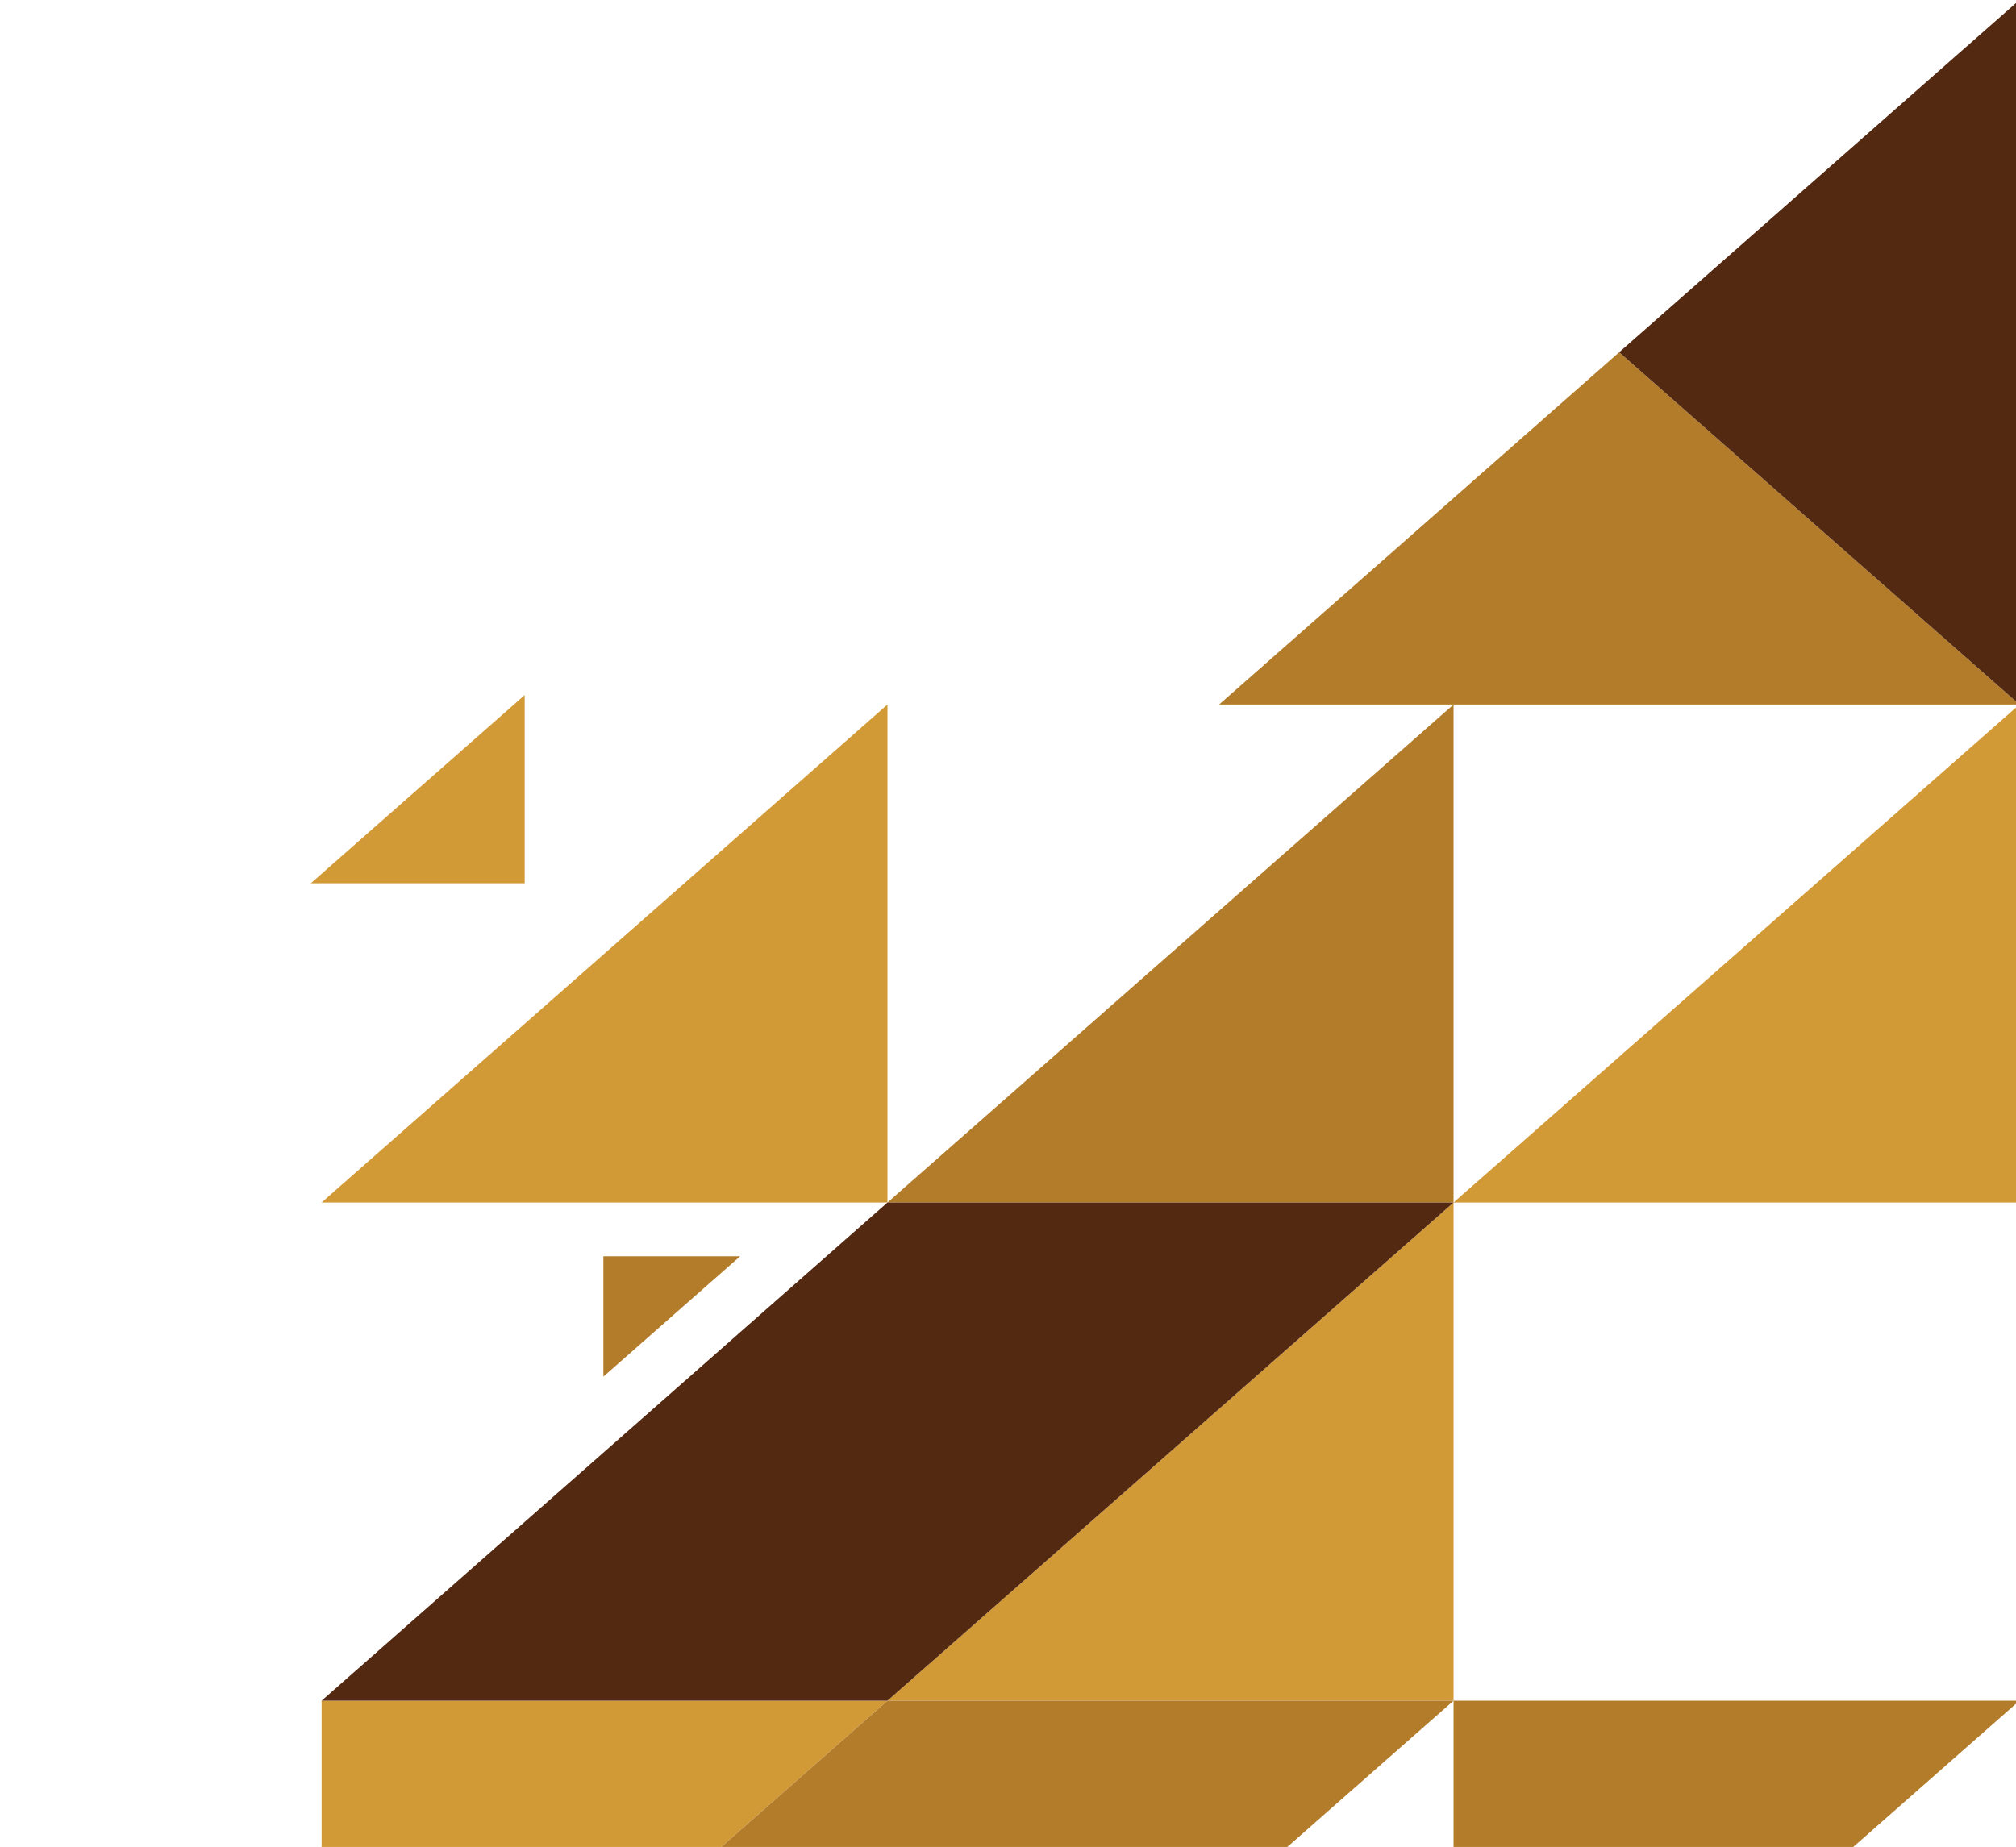
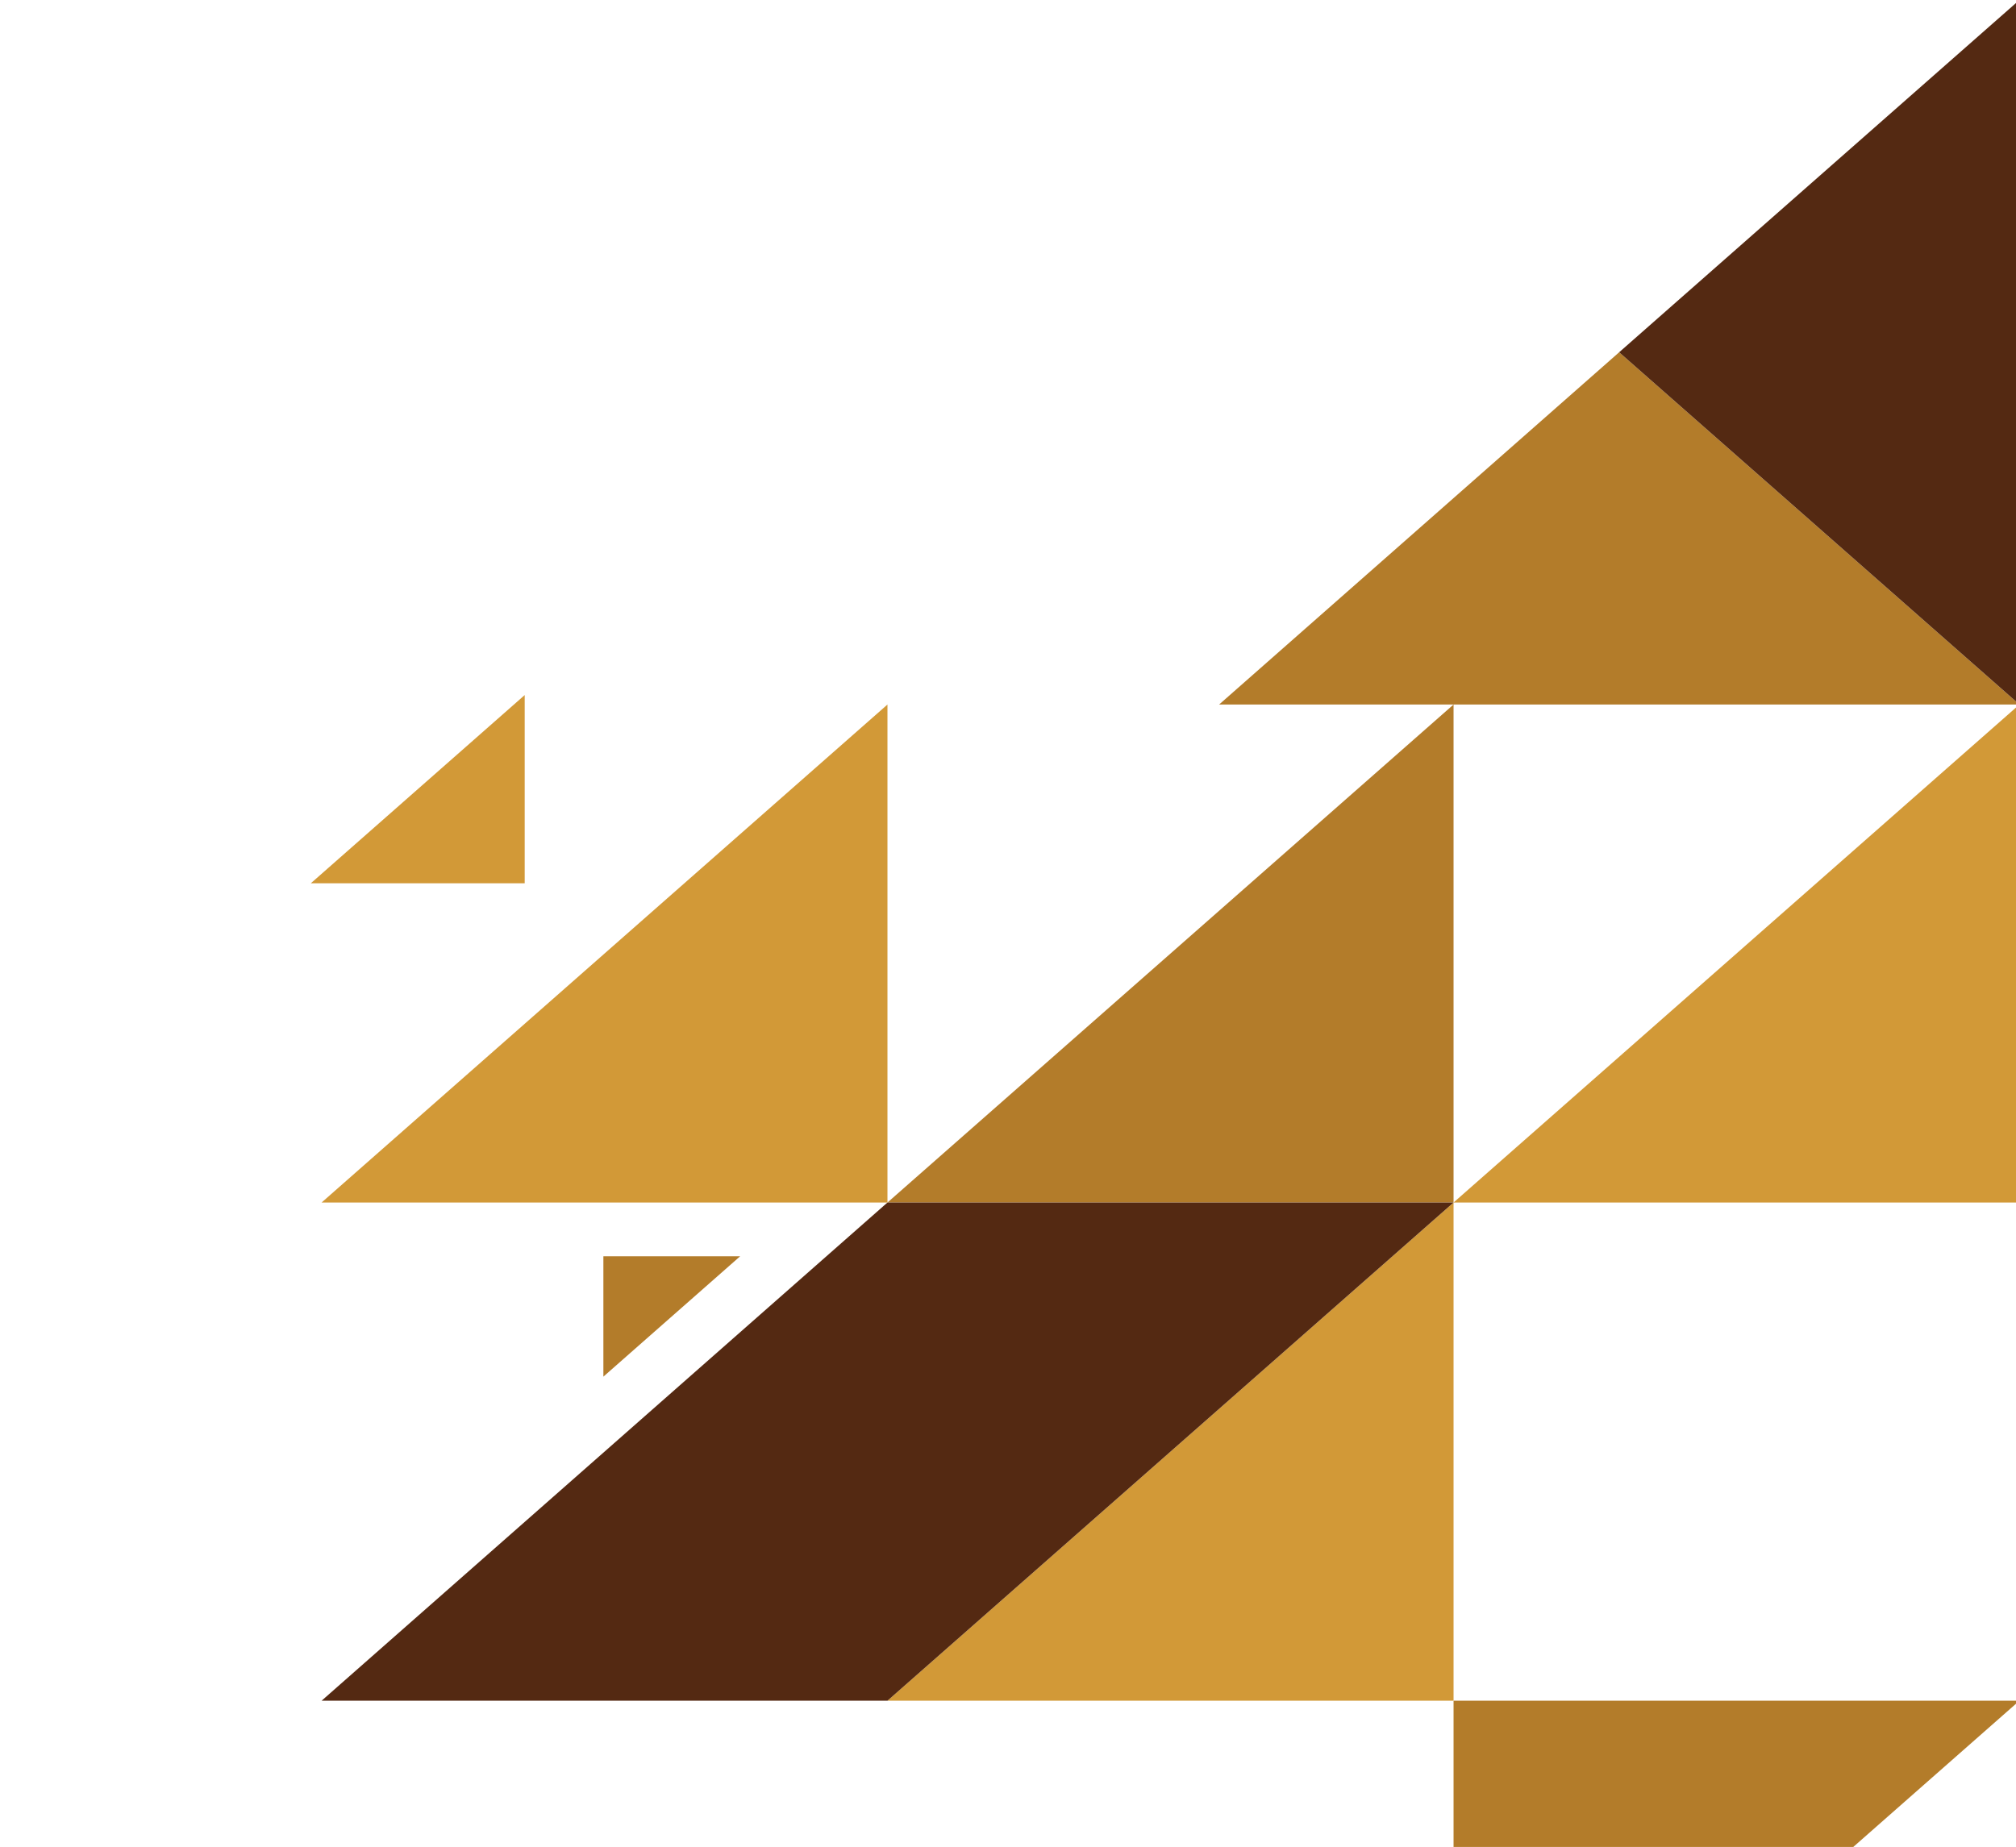
<svg xmlns="http://www.w3.org/2000/svg" width="275" height="252" viewBox="0 0 275 252" fill="none">
  <g style="mix-blend-mode:luminosity">
    <path d="M275.467 96.128L198.277 164.076L275.467 164.076L275.467 96.128Z" fill="#D29937" />
    <path d="M198.277 164.076L121.057 232.052L198.277 232.052L198.277 164.076Z" fill="#D29937" />
    <path d="M121.057 96.128L43.867 164.076L121.057 164.076L121.057 96.128Z" fill="#D29937" />
    <path d="M71.573 94.836L42.401 120.516L71.573 120.516L71.573 94.836Z" fill="#D29937" />
    <path d="M198.277 96.128L121.057 164.076L198.277 164.076L198.277 96.128Z" fill="#B37C2A" />
    <path d="M166.297 96.127L275.467 96.127L220.866 48.064L166.297 96.127Z" fill="#B37C2A" />
    <path d="M275.467 96.127L275.467 2.28882e-05L220.866 48.064L275.467 96.127Z" fill="#542912" />
    <path d="M198.277 300L275.467 232.052L198.277 232.052L198.277 300Z" fill="#B37C2A" />
-     <path d="M43.868 300L121.057 232.052L43.868 232.052L43.868 300Z" fill="#D29937" />
    <path d="M43.868 232.052L121.057 232.052L198.277 164.076L121.057 164.076L43.868 232.052Z" fill="#542912" />
-     <path d="M43.868 300L121.057 300L198.277 232.052L121.057 232.052L43.868 300Z" fill="#B37C2A" />
    <path d="M82.306 187.833L100.964 171.409L82.306 171.409L82.306 187.833Z" fill="#B37C2A" />
  </g>
</svg>